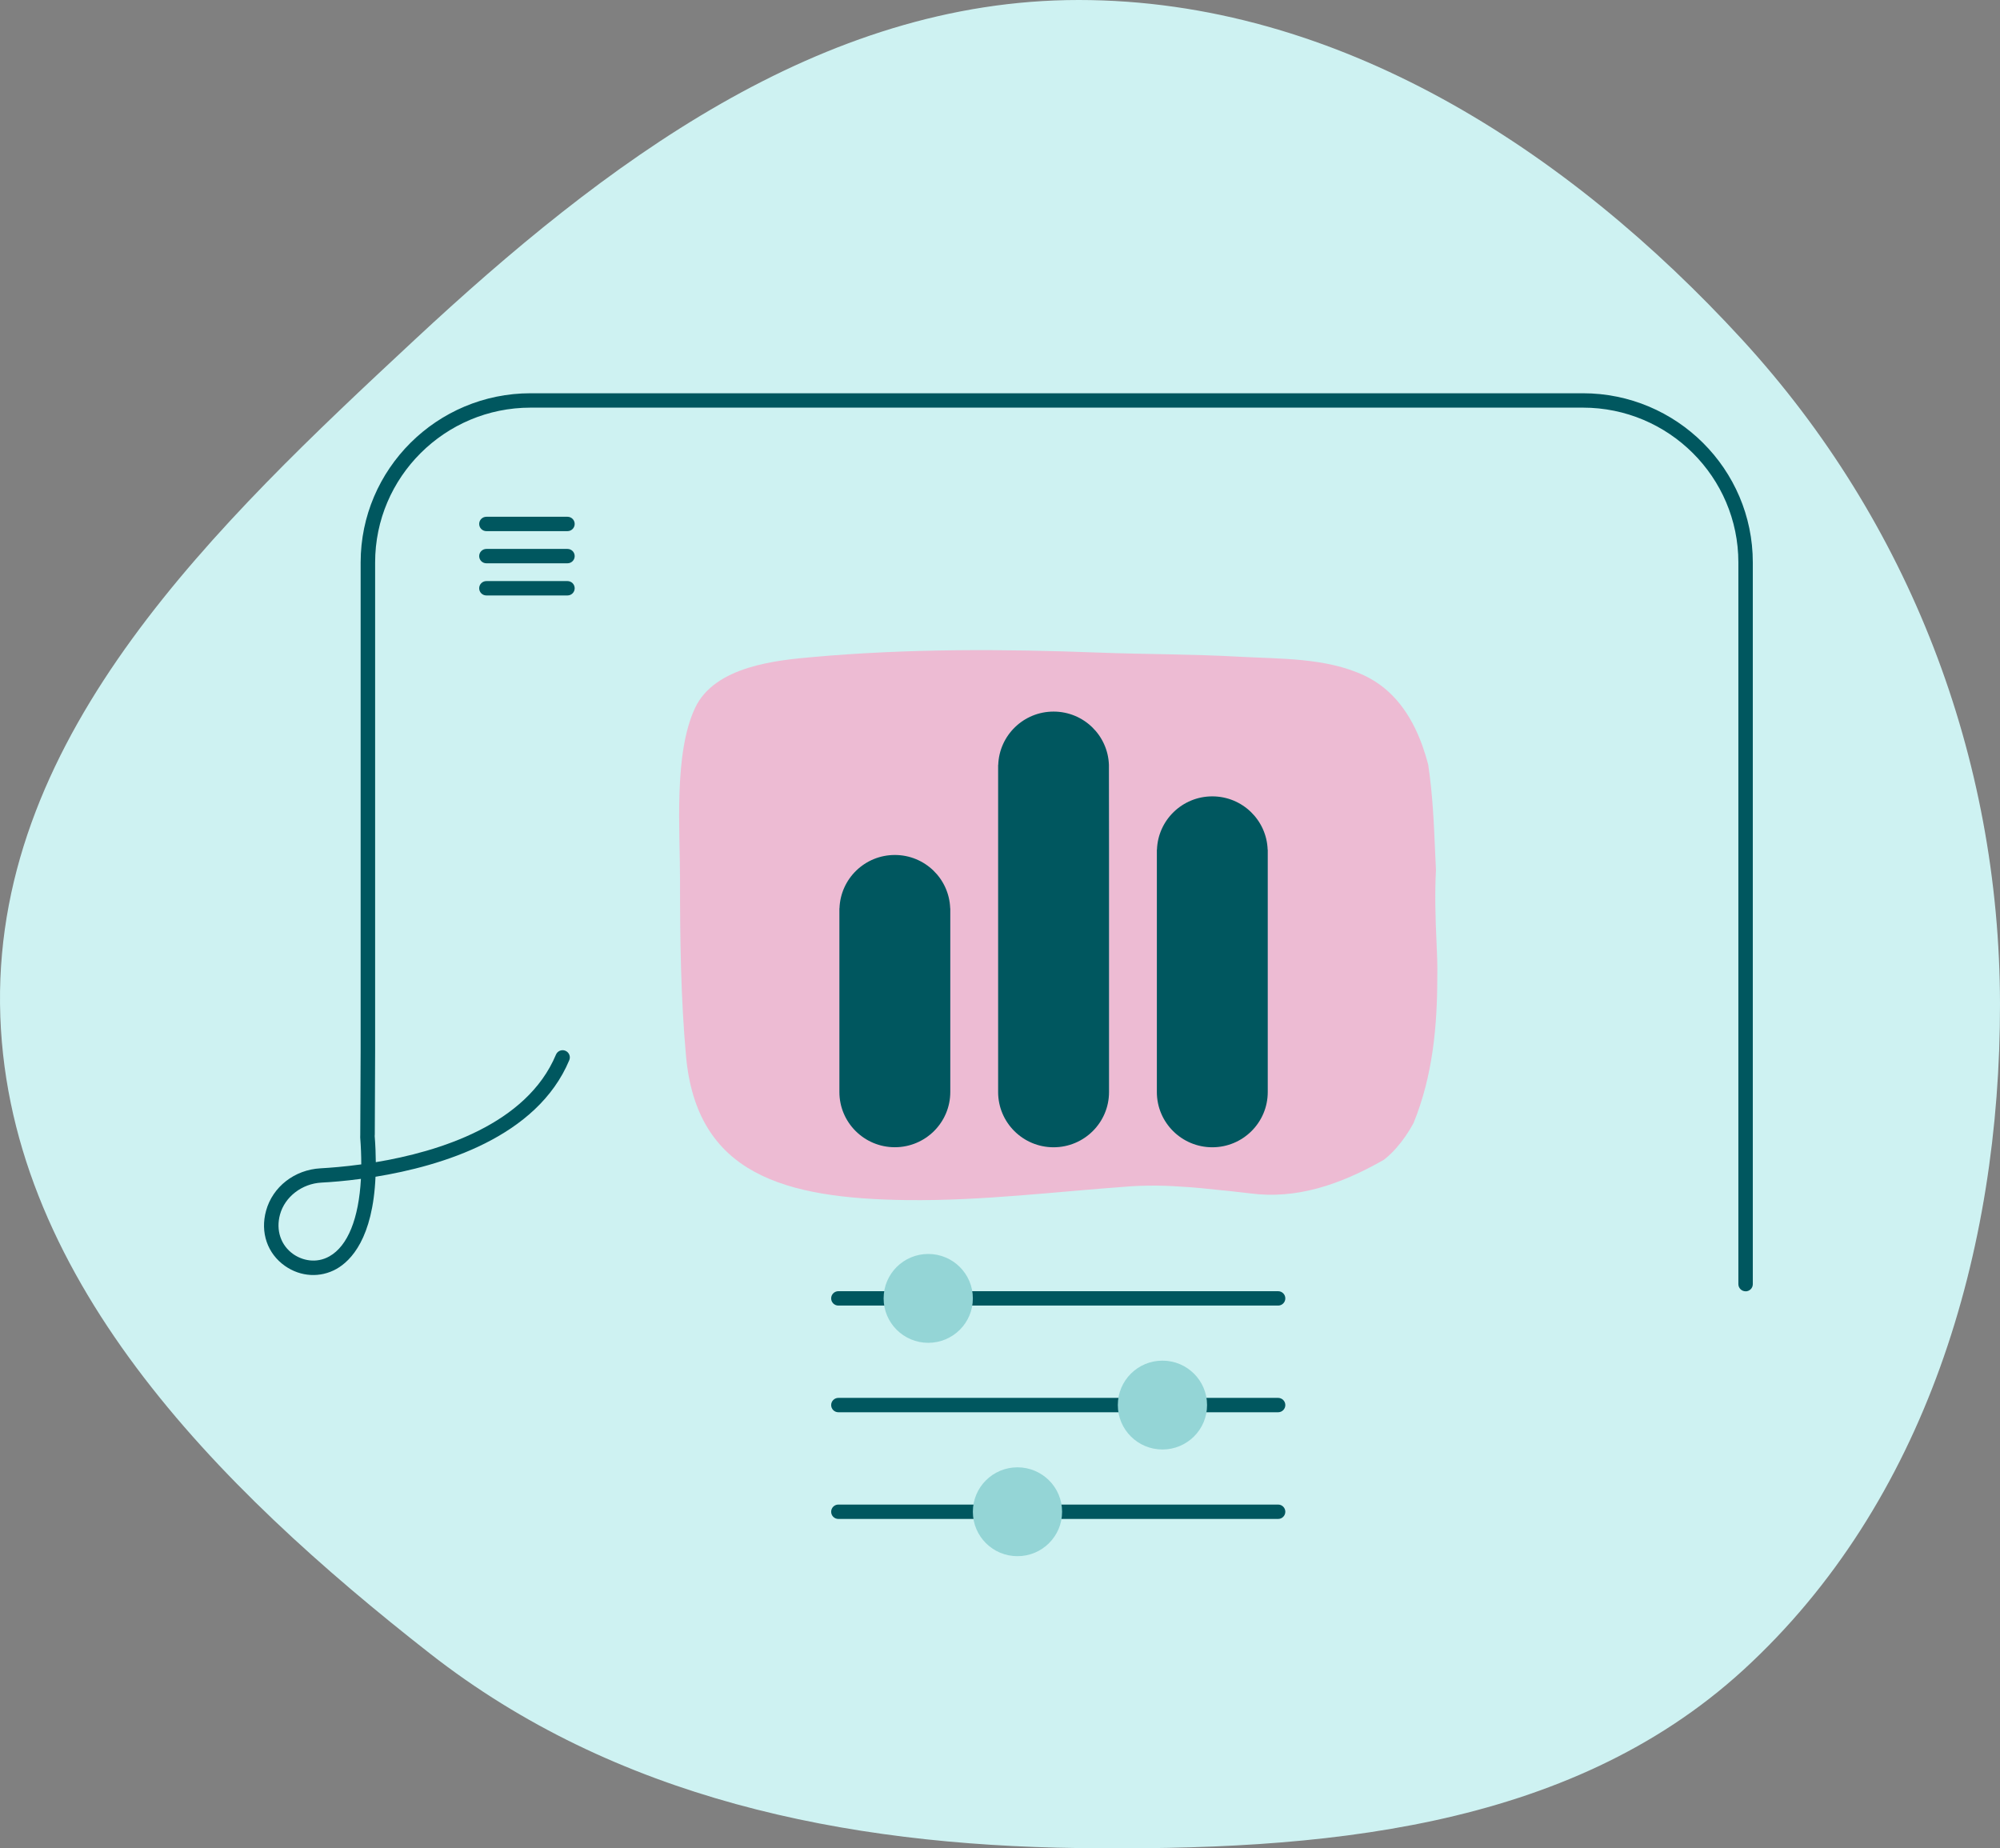
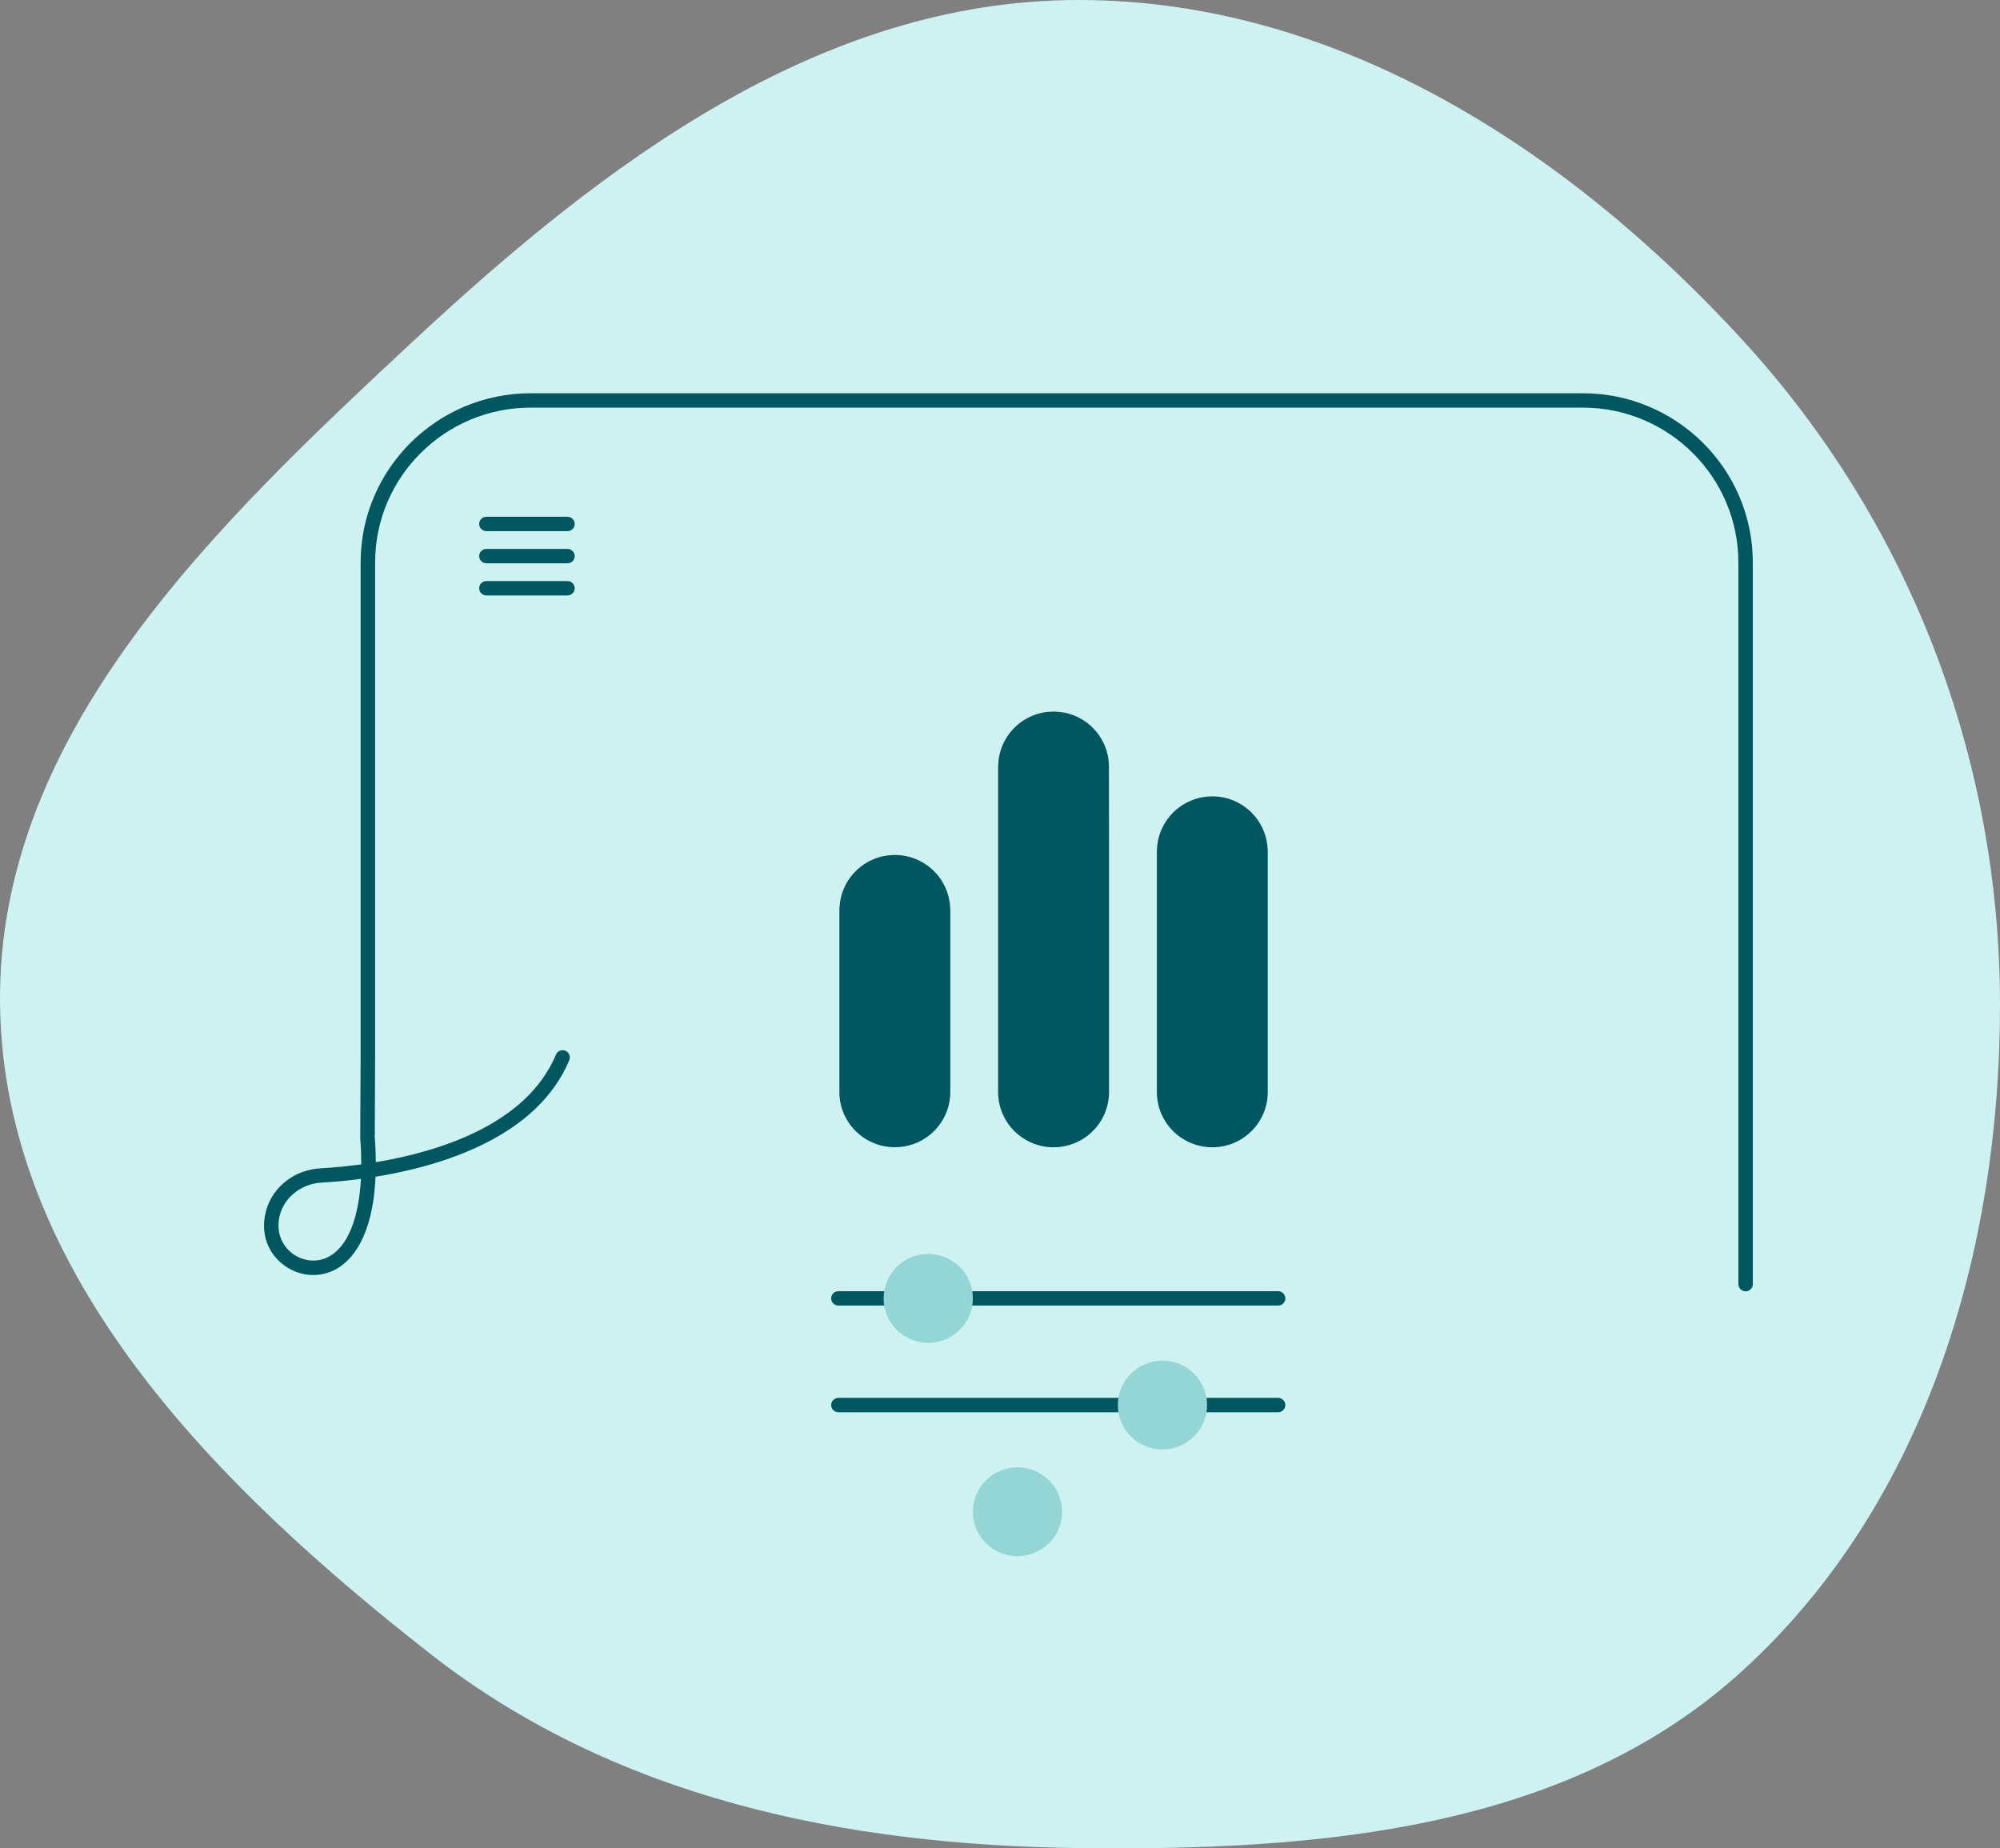
<svg xmlns="http://www.w3.org/2000/svg" width="356" height="329" viewBox="0 0 356 329" fill="none">
  <rect x="0" y="0" width="356" height="329" fill="#808080" stroke="none" />
  <path fill-rule="evenodd" clip-rule="evenodd" d="M356 178.717C356.045 222.727 342.781 267.504 310.355 297.213C279.034 325.908 234.467 329.476 192.018 328.955C150.253 328.442 109.458 320.095 76.546 294.343C38.719 264.746 0.554 226.784 0.006 178.717C-0.546 130.373 38.513 93.334 73.878 60.418C107.547 29.08 146.049 -0.008 192.018 -5.34039e-06C237.979 0.008 279.018 26.571 310.114 60.462C339.818 92.835 355.955 134.754 356 178.717Z" fill="#CEF2F2" />
  <g clip-path="url(#clip0_1833_2565)">
    <path d="M227.502 232.392H149.232C148.521 232.392 147.947 231.821 147.947 231.113C147.947 230.405 148.521 229.833 149.232 229.833H227.502C228.213 229.833 228.787 230.405 228.787 231.113C228.787 231.821 228.213 232.392 227.502 232.392Z" fill="#00575F" />
    <path d="M165.227 239.021C169.613 239.021 173.169 235.48 173.169 231.113C173.169 226.745 169.613 223.205 165.227 223.205C160.841 223.205 157.285 226.745 157.285 231.113C157.285 235.48 160.841 239.021 165.227 239.021Z" fill="#94D5D6" />
    <path d="M227.502 251.382H149.232C148.521 251.382 147.947 250.81 147.947 250.102C147.947 249.394 148.521 248.823 149.232 248.823H227.502C228.213 248.823 228.787 249.394 228.787 250.102C228.787 250.81 228.213 251.382 227.502 251.382Z" fill="#00575F" />
    <path d="M206.915 258.01C211.301 258.01 214.857 254.47 214.857 250.102C214.857 245.735 211.301 242.194 206.915 242.194C202.529 242.194 198.973 245.735 198.973 250.102C198.973 254.47 202.529 258.01 206.915 258.01Z" fill="#94D5D6" />
-     <path d="M227.502 270.372H149.232C148.521 270.372 147.947 269.8 147.947 269.092C147.947 268.384 148.521 267.812 149.232 267.812H227.502C228.213 267.812 228.787 268.384 228.787 269.092C228.787 269.8 228.213 270.372 227.502 270.372Z" fill="#00575F" />
    <path d="M181.11 277C185.497 277 189.052 273.46 189.052 269.092C189.052 264.725 185.497 261.184 181.11 261.184C176.724 261.184 173.169 264.725 173.169 269.092C173.169 273.46 176.724 277 181.11 277Z" fill="#94D5D6" />
    <path d="M101.008 94.543H86.581C85.869 94.543 85.295 93.972 85.295 93.263C85.295 92.555 85.869 91.984 86.581 91.984H101.008C101.719 91.984 102.293 92.555 102.293 93.263C102.293 93.972 101.719 94.543 101.008 94.543Z" fill="#00575F" />
    <path d="M101.008 100.267H86.581C85.869 100.267 85.295 99.696 85.295 98.988C85.295 98.28 85.869 97.708 86.581 97.708H101.008C101.719 97.708 102.293 98.28 102.293 98.988C102.293 99.696 101.719 100.267 101.008 100.267Z" fill="#00575F" />
    <path d="M101.008 105.991H86.581C85.869 105.991 85.295 105.42 85.295 104.712C85.295 104.004 85.869 103.432 86.581 103.432H101.008C101.719 103.432 102.293 104.004 102.293 104.712C102.293 105.42 101.719 105.991 101.008 105.991Z" fill="#00575F" />
    <path d="M310.715 229.85C310.004 229.85 309.43 229.279 309.43 228.571V100.114C309.43 84.92 297.016 72.559 281.758 72.559H94.445C79.187 72.559 66.773 84.92 66.773 100.114V186.829L66.713 201.937C66.713 202.031 66.713 202.125 66.696 202.219C66.824 203.882 66.884 205.427 66.893 206.868C78.09 205.009 93.76 200.18 98.96 187.725C99.234 187.077 99.979 186.761 100.639 187.034C101.29 187.307 101.607 188.058 101.333 188.706C95.602 202.424 78.621 207.551 66.841 209.462C66.37 220.398 62.481 224.399 59.911 225.858C57.023 227.487 53.511 227.291 50.727 225.337C47.591 223.136 46.297 219.374 47.36 215.51C48.533 211.245 52.431 208.208 57.066 207.96C58.763 207.866 61.299 207.67 64.306 207.261C64.306 205.742 64.246 204.147 64.117 202.466C64.109 202.313 64.117 202.159 64.126 202.006L64.194 186.829V100.114C64.203 83.504 77.765 70 94.445 70H281.758C298.43 70 312 83.504 312 100.114V228.579C312 229.287 311.426 229.859 310.715 229.859V229.85ZM64.246 209.837C61.333 210.229 58.883 210.417 57.212 210.502C53.742 210.69 50.709 213.027 49.844 216.175C49.073 218.973 49.981 221.678 52.209 223.239C53.742 224.314 56.244 224.979 58.643 223.623C61.924 221.763 63.86 216.883 64.246 209.837Z" fill="#00575F" />
-     <path d="M201.458 211.151C188.11 212.089 174.78 213.787 161.406 213.616C139.603 213.335 124.002 209.009 122.109 187.955C121.2 177.881 121.029 167.2 121.046 156.861C121.063 147.818 119.881 134.177 123.728 126.005C127.257 118.506 138.438 117.508 144.786 116.945C161.672 115.444 178.635 115.512 195.546 116.16C203.891 116.476 212.227 116.425 220.554 116.894C227.785 117.303 235.984 117.03 242.82 120.229C247.978 122.652 251.173 127.182 253.161 132.667C253.555 133.768 253.906 134.902 254.214 136.071C255.028 141.471 255.234 146.598 255.457 151.742C255.5 152.766 255.551 153.798 255.602 154.839C255.38 159.113 255.5 163.37 255.697 167.609C255.799 169.734 255.885 171.858 255.834 174.033C255.834 182.564 255.046 191.487 251.61 199.907C250.745 201.511 249.717 203.012 248.534 204.352C247.858 205.111 247.138 205.819 246.341 206.433C238.477 210.929 230.672 213.505 222.533 212.422C222.37 212.405 220.074 212.149 219.834 212.115C219.072 212.012 218.301 211.953 217.538 211.876C215.011 211.603 212.501 211.338 210.034 211.21C209.108 211.142 208.174 211.099 207.232 211.065C205.347 211.014 203.428 211.031 201.449 211.151H201.458Z" fill="#EDBBD3" />
    <path d="M225.643 151.247C225.463 145.975 221.128 141.753 215.791 141.753C210.453 141.753 206.118 145.975 205.938 151.247H205.921V194.388C205.921 199.813 210.342 204.215 215.791 204.215C221.239 204.215 225.66 199.813 225.66 194.388V151.247H225.643Z" fill="#00575F" />
    <path d="M197.388 136.156C197.208 130.884 192.873 126.662 187.536 126.662C182.199 126.662 177.864 130.884 177.684 136.156H177.667V194.388C177.667 199.813 182.087 204.215 187.536 204.215C192.985 204.215 197.406 199.813 197.406 194.388V151.247L197.388 136.156Z" fill="#00575F" />
    <path d="M169.134 161.681C168.954 156.409 164.619 152.186 159.281 152.186C153.944 152.186 149.609 156.409 149.429 161.681H149.412V194.379C149.412 199.805 153.833 204.207 159.281 204.207C164.73 204.207 169.151 199.805 169.151 194.379V161.681H169.134Z" fill="#00575F" />
  </g>
  <defs>
    <clipPath id="clip0_1833_2565">
      <rect width="265" height="207" fill="white" transform="translate(47 70)" />
    </clipPath>
  </defs>
</svg>